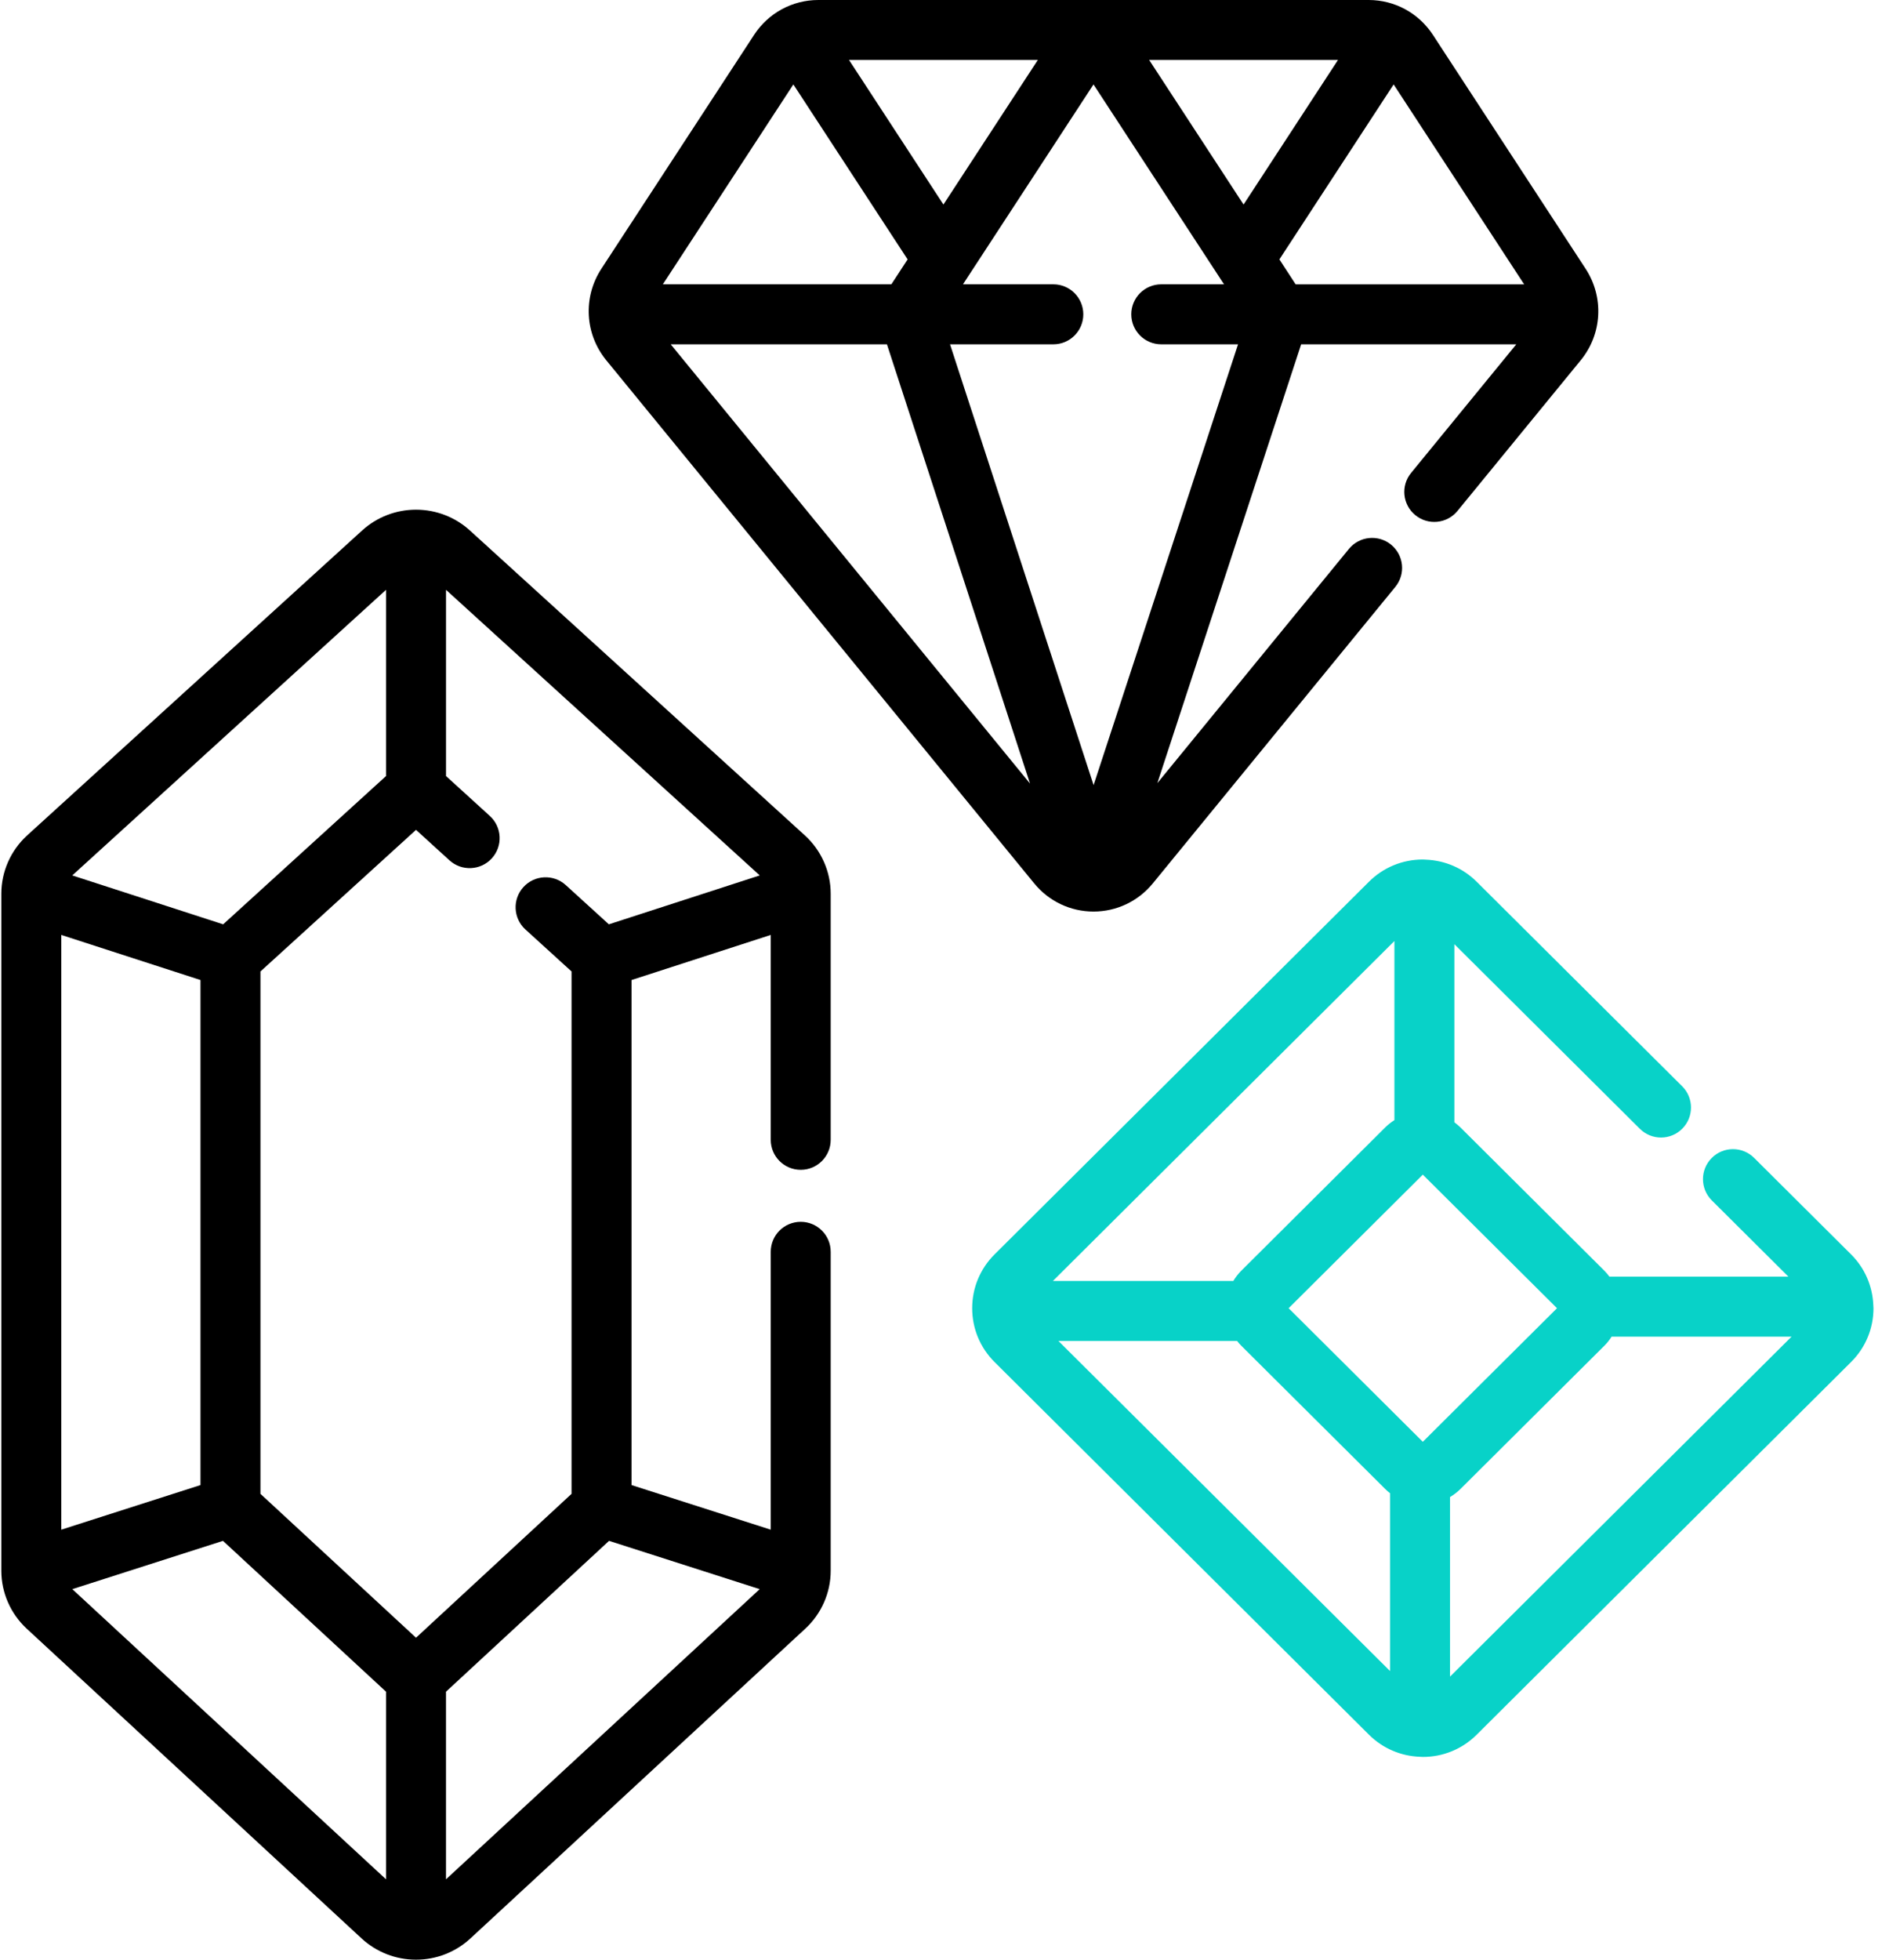
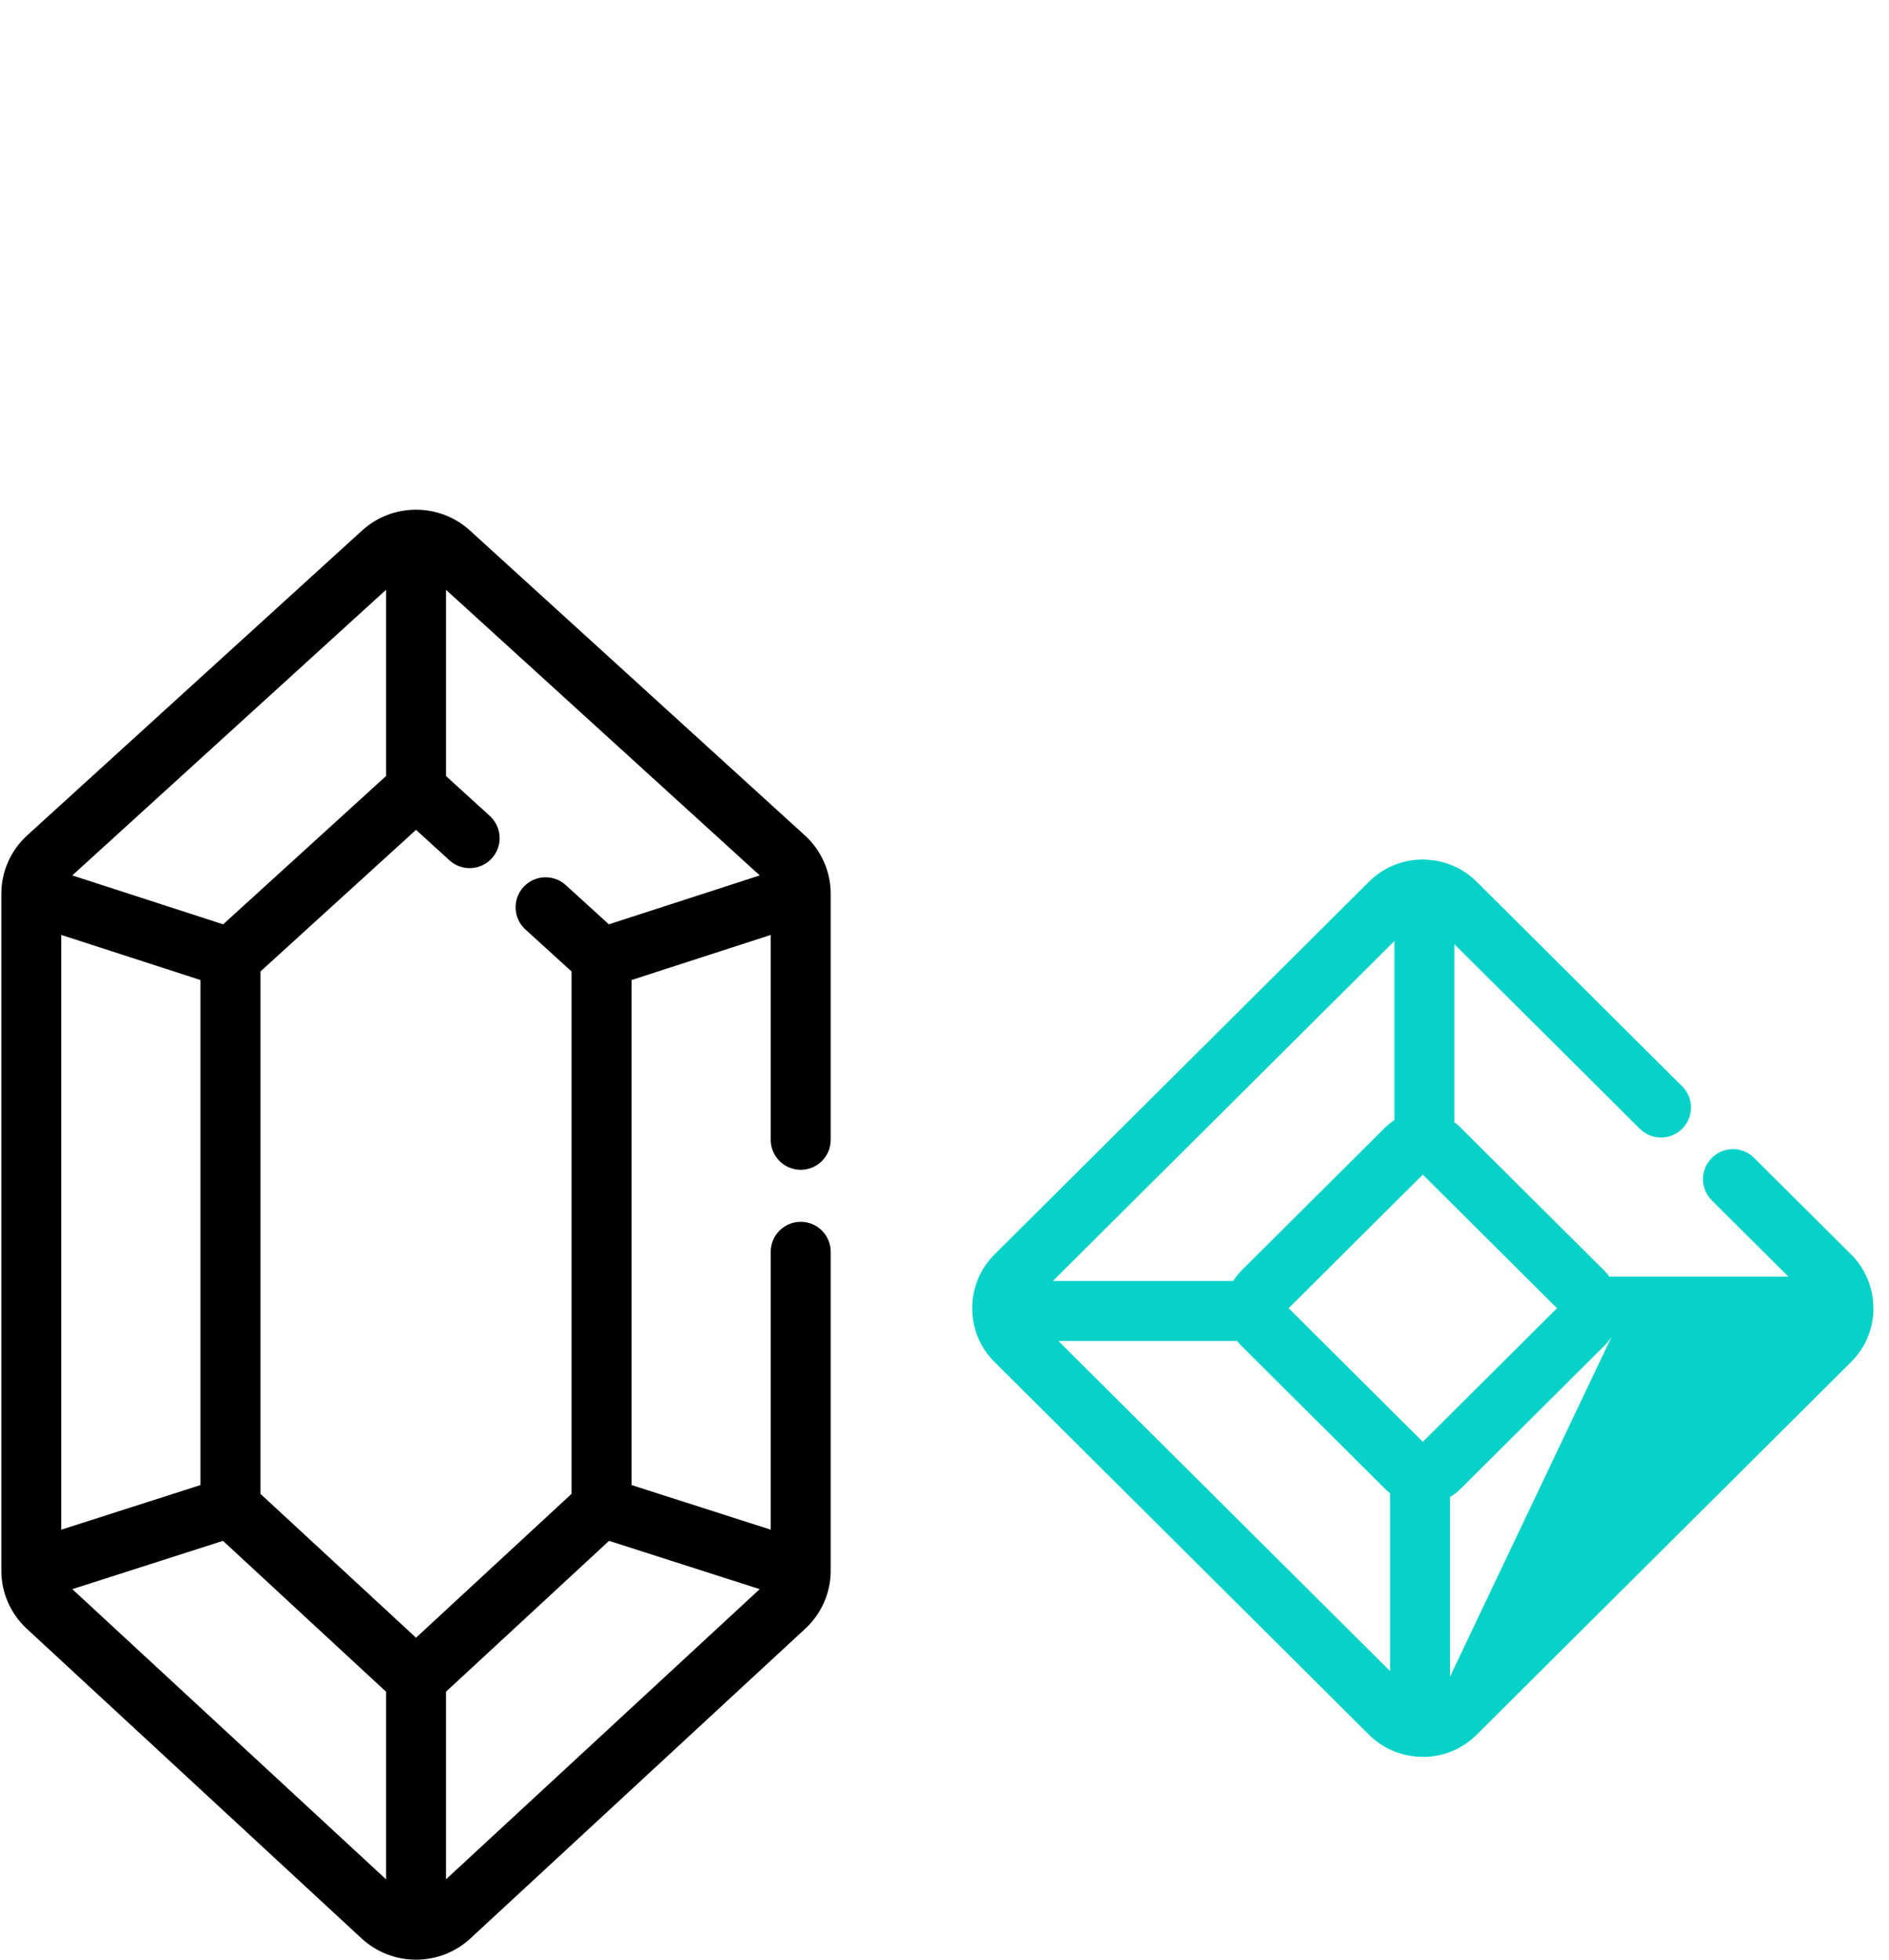
<svg xmlns="http://www.w3.org/2000/svg" width="81px" height="84px" viewBox="0 0 81 84" version="1.1">
  <title>gems</title>
  <desc>Created with Sketch.</desc>
  <defs />
  <g id="Page-1" stroke="none" stroke-width="1" fill="none" fill-rule="evenodd">
    <g id="Home-page" transform="translate(-810, -1193)">
      <g id="Group-7" transform="translate(725, 1193)">
        <g id="gems" transform="translate(85, 0)">
-           <path d="M80.33,56.009 C80.33,56.009 80.33,56.009 80.33,56.008 C80.33,55.987 80.328,55.965 80.327,55.944 C80.294,55.122 79.961,54.354 79.374,53.769 L75.216,49.631 C74.713,49.131 73.899,49.132 73.398,49.636 C72.897,50.139 72.899,50.953 73.402,51.454 L76.687,54.722 L69.012,54.722 C68.945,54.633 68.873,54.546 68.793,54.466 L62.618,48.321 C62.538,48.242 62.452,48.172 62.363,48.107 L62.363,40.471 L70.317,48.385 C70.821,48.886 71.635,48.884 72.135,48.38 C72.636,47.877 72.634,47.063 72.131,46.562 L63.319,37.794 C62.729,37.208 61.953,36.876 61.125,36.848 C61.109,36.847 61.094,36.845 61.078,36.845 C61.077,36.845 61.077,36.845 61.077,36.845 C61.055,36.845 61.033,36.842 61.01,36.842 C60.139,36.842 59.319,37.18 58.701,37.794 L42.646,53.769 C42.028,54.385 41.687,55.204 41.687,56.075 C41.687,56.947 42.028,57.766 42.646,58.382 L58.702,74.357 C59.29,74.942 60.064,75.273 60.891,75.303 C60.891,75.303 60.892,75.303 60.892,75.303 C60.931,75.304 60.971,75.309 61.01,75.309 C61.882,75.309 62.702,74.971 63.319,74.357 L79.374,58.381 C79.993,57.766 80.334,56.947 80.334,56.075 C80.334,56.053 80.331,56.032 80.33,56.009 Z M59.792,40.336 L59.792,48.013 C59.653,48.101 59.522,48.204 59.402,48.322 L53.227,54.467 C53.093,54.601 52.979,54.75 52.884,54.908 L45.147,54.908 L59.792,40.336 Z M59.606,71.629 L58.198,70.228 L45.386,57.48 L53.047,57.48 C53.103,57.551 53.162,57.62 53.227,57.684 L59.403,63.829 C59.467,63.893 59.535,63.951 59.605,64.006 L59.605,71.629 L59.606,71.629 Z M61.01,61.801 L55.256,56.075 L61.01,50.35 L66.764,56.075 L61.01,61.801 Z M62.177,71.866 L62.177,64.169 C62.335,64.074 62.484,63.962 62.619,63.829 L68.794,57.684 C68.914,57.565 69.017,57.433 69.106,57.294 L76.822,57.294 L62.177,71.866 Z" id="Shape" fill="#08D2C8" />
-           <path d="M67.99,11.519 L61.442,1.493 C60.83,0.558 59.801,0 58.688,0 L35.09,0 C33.976,0 32.947,0.558 32.336,1.494 L25.788,11.518 C24.991,12.739 25.075,14.316 25.998,15.444 L44.345,37.864 C44.973,38.632 45.9,39.073 46.889,39.073 C47.878,39.073 48.805,38.633 49.433,37.865 L59.831,25.157 C60.281,24.608 60.2,23.798 59.651,23.348 C59.101,22.898 58.291,22.979 57.841,23.529 L49.627,33.568 L55.793,14.759 L65.018,14.759 L60.507,20.272 C60.057,20.821 60.138,21.631 60.688,22.081 C61.237,22.531 62.047,22.45 62.497,21.9 L67.78,15.444 C68.703,14.317 68.787,12.739 67.99,11.519 Z M44.502,2.571 L40.454,8.768 L36.406,2.571 L44.502,2.571 Z M34.019,3.619 L38.918,11.119 L38.221,12.187 L28.423,12.187 L34.019,3.619 Z M28.76,14.759 L38.032,14.759 L44.167,33.587 L28.76,14.759 Z M46.893,33.653 L40.737,14.759 L45.167,14.759 C45.877,14.759 46.452,14.183 46.452,13.473 C46.452,12.763 45.877,12.187 45.167,12.187 L41.292,12.187 L46.889,3.619 L52.486,12.187 L49.795,12.187 C49.085,12.187 48.509,12.763 48.509,13.473 C48.509,14.183 49.085,14.759 49.795,14.759 L53.087,14.759 L46.893,33.653 Z M49.276,2.571 L57.372,2.571 L53.324,8.768 L49.276,2.571 Z M55.557,12.188 L54.86,11.119 L59.759,3.619 L65.355,12.188 L55.557,12.188 Z" id="Shape" fill="#000000" />
+           <path d="M80.33,56.009 C80.33,56.009 80.33,56.009 80.33,56.008 C80.33,55.987 80.328,55.965 80.327,55.944 C80.294,55.122 79.961,54.354 79.374,53.769 L75.216,49.631 C74.713,49.131 73.899,49.132 73.398,49.636 C72.897,50.139 72.899,50.953 73.402,51.454 L76.687,54.722 L69.012,54.722 C68.945,54.633 68.873,54.546 68.793,54.466 L62.618,48.321 C62.538,48.242 62.452,48.172 62.363,48.107 L62.363,40.471 L70.317,48.385 C70.821,48.886 71.635,48.884 72.135,48.38 C72.636,47.877 72.634,47.063 72.131,46.562 L63.319,37.794 C62.729,37.208 61.953,36.876 61.125,36.848 C61.109,36.847 61.094,36.845 61.078,36.845 C61.077,36.845 61.077,36.845 61.077,36.845 C61.055,36.845 61.033,36.842 61.01,36.842 C60.139,36.842 59.319,37.18 58.701,37.794 L42.646,53.769 C42.028,54.385 41.687,55.204 41.687,56.075 C41.687,56.947 42.028,57.766 42.646,58.382 L58.702,74.357 C59.29,74.942 60.064,75.273 60.891,75.303 C60.891,75.303 60.892,75.303 60.892,75.303 C60.931,75.304 60.971,75.309 61.01,75.309 C61.882,75.309 62.702,74.971 63.319,74.357 L79.374,58.381 C79.993,57.766 80.334,56.947 80.334,56.075 C80.334,56.053 80.331,56.032 80.33,56.009 Z M59.792,40.336 L59.792,48.013 C59.653,48.101 59.522,48.204 59.402,48.322 L53.227,54.467 C53.093,54.601 52.979,54.75 52.884,54.908 L45.147,54.908 L59.792,40.336 Z M59.606,71.629 L58.198,70.228 L45.386,57.48 L53.047,57.48 C53.103,57.551 53.162,57.62 53.227,57.684 L59.403,63.829 C59.467,63.893 59.535,63.951 59.605,64.006 L59.605,71.629 L59.606,71.629 Z M61.01,61.801 L55.256,56.075 L61.01,50.35 L66.764,56.075 L61.01,61.801 Z M62.177,71.866 L62.177,64.169 C62.335,64.074 62.484,63.962 62.619,63.829 L68.794,57.684 C68.914,57.565 69.017,57.433 69.106,57.294 L62.177,71.866 Z" id="Shape" fill="#08D2C8" />
          <path d="M34.335,50.143 C35.045,50.143 35.62,49.567 35.62,48.857 L35.62,38.307 C35.62,37.361 35.217,36.45 34.513,35.809 L20.152,22.741 C19.519,22.165 18.698,21.847 17.839,21.847 C16.979,21.847 16.158,22.165 15.525,22.741 L1.164,35.809 C0.461,36.45 0.057,37.36 0.057,38.307 L0.057,67.33 C0.057,68.268 0.454,69.171 1.144,69.81 L15.505,83.089 C16.141,83.676 16.97,84 17.839,84 C18.708,84 19.537,83.676 20.172,83.088 L34.532,69.81 C35.224,69.171 35.62,68.267 35.62,67.33 L35.62,53.657 C35.62,52.947 35.045,52.371 34.335,52.371 C33.625,52.371 33.049,52.947 33.049,53.657 L33.049,65.568 L27.08,63.656 L27.08,42.008 L33.049,40.075 L33.049,48.857 C33.049,49.567 33.625,50.143 34.335,50.143 Z M16.553,25.282 L16.553,33.264 L9.569,39.62 L3.099,37.524 L16.553,25.282 Z M2.628,40.075 L8.597,42.008 L8.597,63.656 L2.628,65.568 L2.628,40.075 Z M16.553,80.555 L3.101,68.117 L9.561,66.047 L16.553,72.513 L16.553,80.555 Z M32.576,68.117 L19.124,80.555 L19.124,72.513 L26.116,66.047 L32.576,68.117 Z M26.108,39.62 L24.26,37.938 C23.735,37.461 22.922,37.499 22.444,38.024 C21.966,38.549 22.004,39.362 22.529,39.84 L24.508,41.641 L24.508,64.032 L17.839,70.199 L11.168,64.032 L11.168,41.641 L17.839,35.571 L19.273,36.877 C19.799,37.355 20.612,37.316 21.09,36.791 C21.568,36.266 21.529,35.453 21.004,34.975 L19.125,33.264 L19.125,25.282 L32.578,37.524 L26.108,39.62 Z" id="Shape" fill="#000000" />
        </g>
      </g>
    </g>
  </g>
</svg>